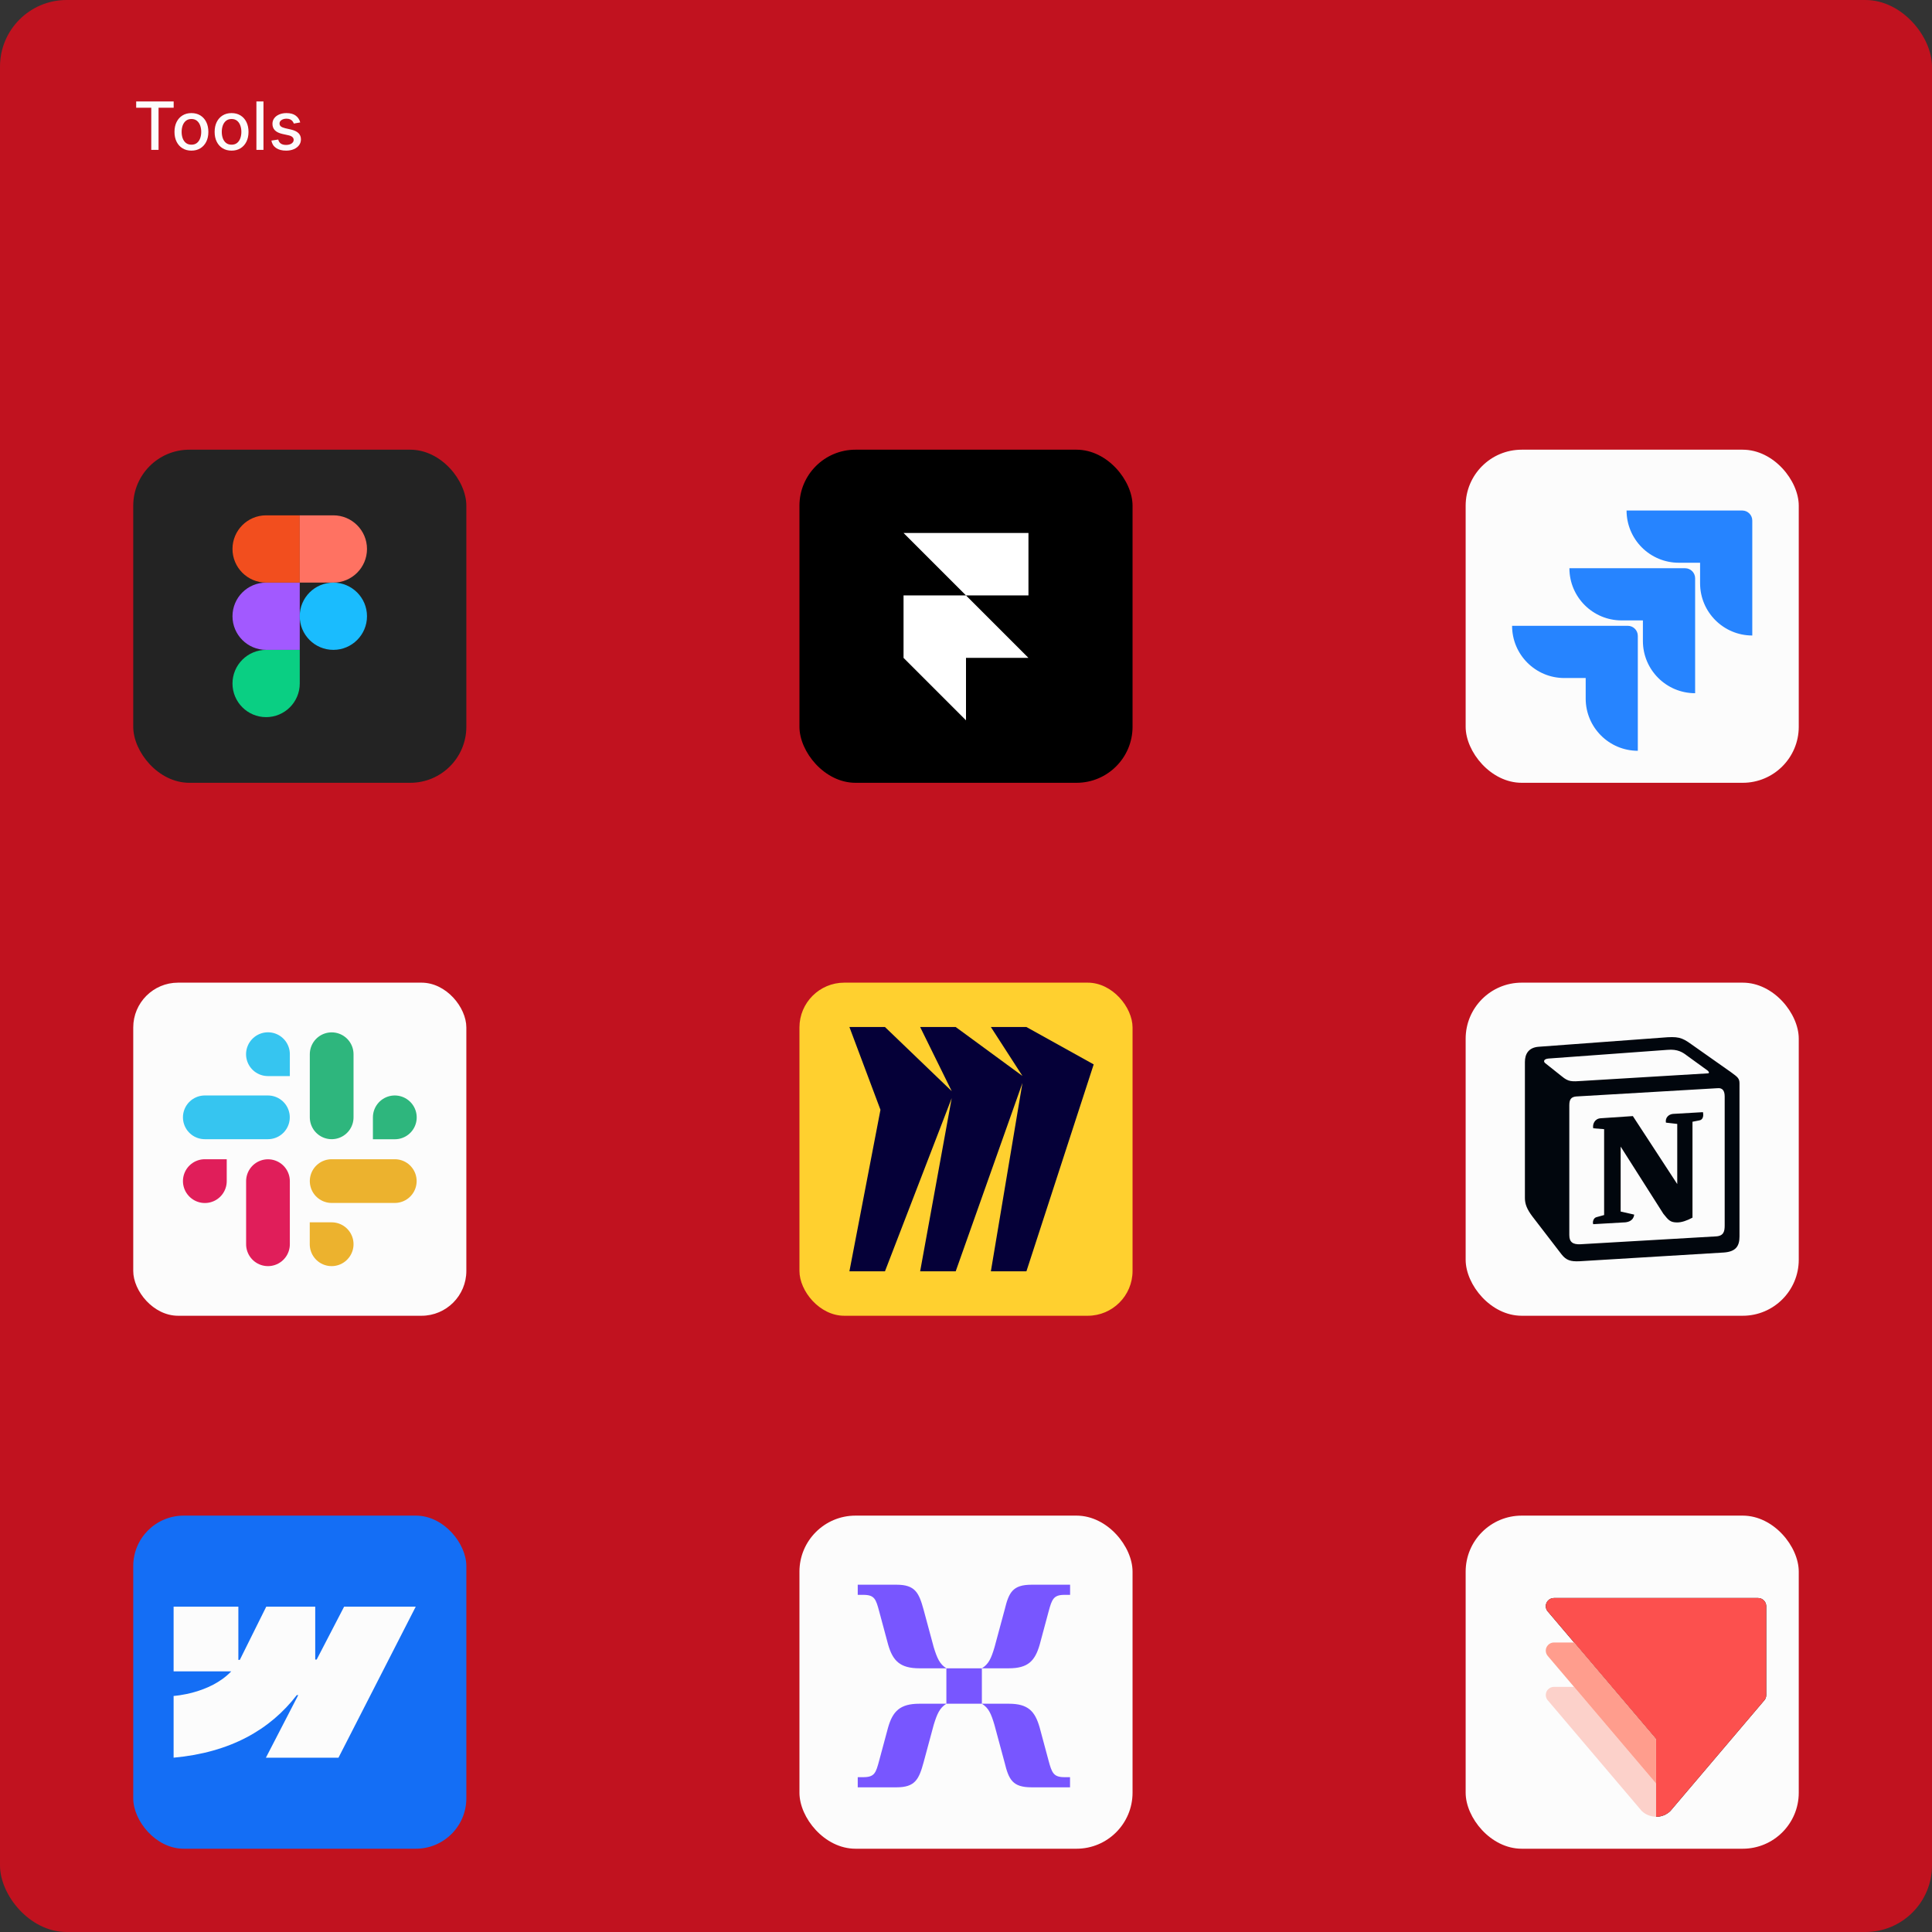
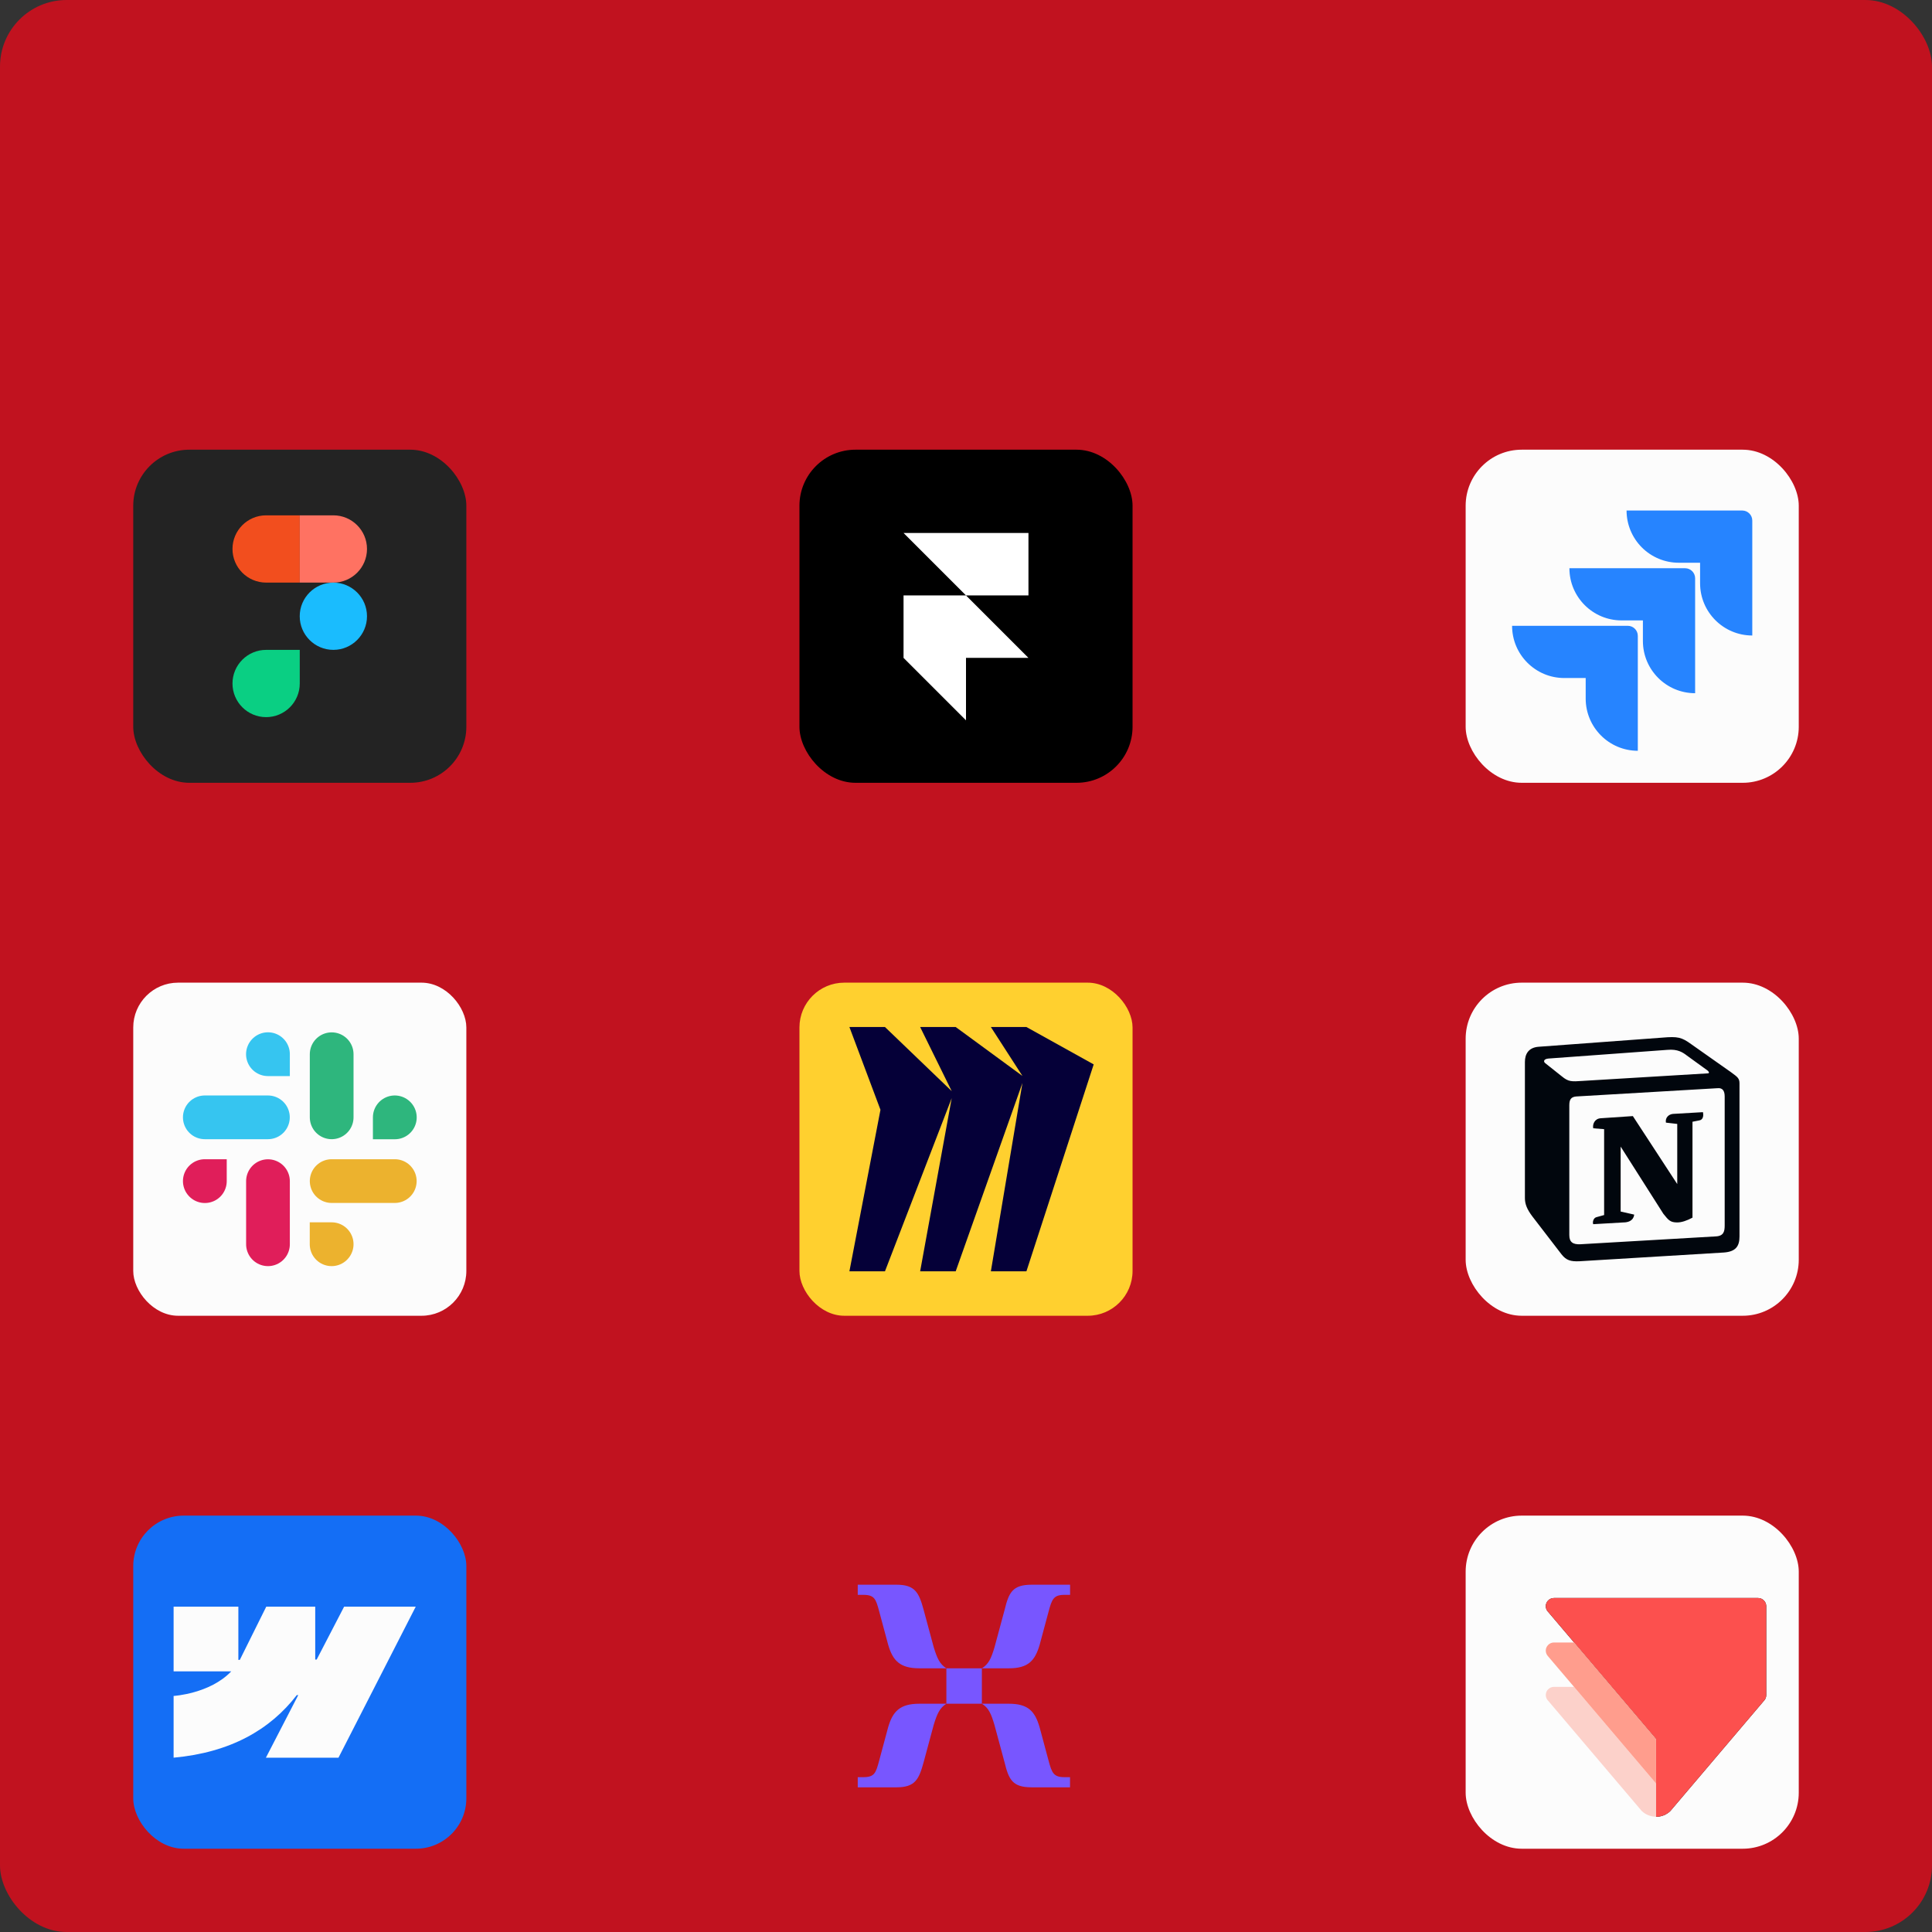
<svg xmlns="http://www.w3.org/2000/svg" width="464" height="464" viewBox="0 0 464 464" fill="none">
  <rect x="0" y="0" width="464" height="464" fill="#333333" stroke="none" />
  <rect width="464" height="464" rx="16" fill="#C1121F" />
-   <path d="M32.705 25.875V24.364H41.71V25.875H38.08V36H36.33V25.875H32.705ZM45.974 36.176C45.156 36.176 44.442 35.989 43.832 35.614C43.222 35.239 42.749 34.714 42.412 34.04C42.075 33.365 41.906 32.578 41.906 31.676C41.906 30.771 42.075 29.979 42.412 29.301C42.749 28.623 43.222 28.097 43.832 27.722C44.442 27.347 45.156 27.159 45.974 27.159C46.793 27.159 47.507 27.347 48.117 27.722C48.726 28.097 49.2 28.623 49.537 29.301C49.874 29.979 50.043 30.771 50.043 31.676C50.043 32.578 49.874 33.365 49.537 34.04C49.2 34.714 48.726 35.239 48.117 35.614C47.507 35.989 46.793 36.176 45.974 36.176ZM45.98 34.75C46.51 34.75 46.95 34.61 47.298 34.33C47.647 34.049 47.904 33.676 48.071 33.21C48.242 32.744 48.327 32.231 48.327 31.671C48.327 31.114 48.242 30.602 48.071 30.136C47.904 29.667 47.647 29.29 47.298 29.006C46.95 28.722 46.51 28.579 45.98 28.579C45.446 28.579 45.003 28.722 44.651 29.006C44.302 29.29 44.043 29.667 43.872 30.136C43.706 30.602 43.622 31.114 43.622 31.671C43.622 32.231 43.706 32.744 43.872 33.21C44.043 33.676 44.302 34.049 44.651 34.33C45.003 34.61 45.446 34.75 45.98 34.75ZM55.615 36.176C54.797 36.176 54.083 35.989 53.473 35.614C52.863 35.239 52.39 34.714 52.053 34.04C51.715 33.365 51.547 32.578 51.547 31.676C51.547 30.771 51.715 29.979 52.053 29.301C52.39 28.623 52.863 28.097 53.473 27.722C54.083 27.347 54.797 27.159 55.615 27.159C56.433 27.159 57.147 27.347 57.757 27.722C58.367 28.097 58.84 28.623 59.178 29.301C59.515 29.979 59.683 30.771 59.683 31.676C59.683 32.578 59.515 33.365 59.178 34.04C58.84 34.714 58.367 35.239 57.757 35.614C57.147 35.989 56.433 36.176 55.615 36.176ZM55.621 34.75C56.151 34.75 56.59 34.61 56.939 34.33C57.287 34.049 57.545 33.676 57.712 33.21C57.882 32.744 57.967 32.231 57.967 31.671C57.967 31.114 57.882 30.602 57.712 30.136C57.545 29.667 57.287 29.29 56.939 29.006C56.59 28.722 56.151 28.579 55.621 28.579C55.087 28.579 54.644 28.722 54.291 29.006C53.943 29.29 53.683 29.667 53.513 30.136C53.346 30.602 53.263 31.114 53.263 31.671C53.263 32.231 53.346 32.744 53.513 33.21C53.683 33.676 53.943 34.049 54.291 34.33C54.644 34.61 55.087 34.75 55.621 34.75ZM63.278 24.364V36H61.58V24.364H63.278ZM72.104 29.403L70.564 29.676C70.499 29.479 70.397 29.292 70.257 29.114C70.121 28.936 69.935 28.79 69.7 28.676C69.465 28.562 69.172 28.506 68.82 28.506C68.338 28.506 67.937 28.614 67.615 28.829C67.293 29.042 67.132 29.316 67.132 29.653C67.132 29.945 67.24 30.18 67.456 30.358C67.672 30.536 68.02 30.682 68.501 30.796L69.888 31.114C70.691 31.299 71.289 31.585 71.683 31.972C72.077 32.358 72.274 32.86 72.274 33.477C72.274 34 72.123 34.466 71.82 34.875C71.52 35.28 71.102 35.599 70.564 35.83C70.03 36.061 69.41 36.176 68.706 36.176C67.729 36.176 66.931 35.968 66.314 35.551C65.697 35.131 65.318 34.534 65.178 33.761L66.82 33.511C66.922 33.939 67.132 34.263 67.45 34.483C67.769 34.699 68.183 34.807 68.695 34.807C69.251 34.807 69.697 34.691 70.03 34.46C70.363 34.225 70.53 33.939 70.53 33.602C70.53 33.33 70.428 33.1 70.223 32.915C70.022 32.729 69.713 32.589 69.297 32.494L67.82 32.17C67.005 31.985 66.403 31.689 66.013 31.284C65.626 30.879 65.433 30.366 65.433 29.744C65.433 29.229 65.577 28.778 65.865 28.392C66.153 28.006 66.551 27.704 67.058 27.489C67.566 27.269 68.147 27.159 68.803 27.159C69.746 27.159 70.488 27.364 71.03 27.773C71.572 28.178 71.93 28.722 72.104 29.403Z" fill="#FCFCFC" />
  <rect x="32" y="108" width="80" height="80" rx="13.461" fill="#232323" />
  <path d="M63.913 172.232C68.372 172.232 71.99 168.613 71.99 164.155V156.078H63.913C59.455 156.078 55.836 159.697 55.836 164.155C55.836 168.613 59.455 172.232 63.913 172.232Z" fill="#0ACF83" />
-   <path d="M55.836 147.999C55.836 143.54 59.455 139.922 63.913 139.922H71.99V156.075H63.913C59.455 156.075 55.836 152.457 55.836 147.999Z" fill="#A259FF" />
  <path d="M55.836 131.842C55.836 127.384 59.455 123.766 63.913 123.766H71.99V139.919H63.913C59.455 139.919 55.836 136.301 55.836 131.842Z" fill="#F24E1E" />
  <path d="M71.984 123.766H80.062C84.52 123.766 88.139 127.384 88.139 131.842C88.139 136.301 84.52 139.919 80.062 139.919H71.984V123.766Z" fill="#FF7262" />
  <path d="M88.139 147.999C88.139 152.457 84.52 156.075 80.062 156.075C75.603 156.075 71.984 152.457 71.984 147.999C71.984 143.54 75.603 139.922 80.062 139.922C84.52 139.922 88.139 143.54 88.139 147.999Z" fill="#1ABCFE" />
  <g clip-path="url(#clip0_6316_59800)">
    <path d="M192 108H272V188H192V108Z" fill="black" />
    <path d="M247 128V143H232L217 128H247ZM232 173L217 158V143H232L247 158H232V173Z" fill="white" />
  </g>
  <rect x="352" y="108" width="80" height="80" rx="13.461" fill="#FCFCFC" />
  <g clip-path="url(#clip1_6316_59800)">
    <path d="M418.427 122.609H390.645C390.645 125.936 391.966 129.125 394.318 131.477C396.67 133.829 399.86 135.151 403.186 135.151H408.304V140.092C408.308 147.012 413.917 152.621 420.837 152.626V125.019C420.837 123.689 419.758 122.609 418.427 122.609Z" fill="#2684FF" />
    <path d="M404.7 136.469H376.918C376.922 143.389 382.531 148.998 389.451 149.002H394.569V153.959C394.578 160.879 400.19 166.484 407.11 166.484V138.879C407.11 137.548 406.031 136.469 404.7 136.469Z" fill="url(#paint0_linear_6316_59800)" />
    <path d="M390.935 150.297H363.152C363.152 157.223 368.768 162.838 375.694 162.838H380.828V167.779C380.832 174.693 386.431 180.299 393.345 180.313V152.707C393.345 151.376 392.266 150.297 390.935 150.297Z" fill="url(#paint1_linear_6316_59800)" />
  </g>
  <g clip-path="url(#clip2_6316_59800)">
    <path d="M32 236H112V316H32" fill="#FCFCFC" />
    <path d="M49.188 268.344H64.344ZM64.344 253.187H64.359V253.172" fill="#01060D" />
    <path d="M49.188 268.344H64.344M64.344 253.187H64.359V253.172" stroke="#36C5F0" stroke-width="10.5" stroke-linecap="round" />
    <path d="M79.656 253.188V268.344ZM94.812 268.344V268.359H94.828" fill="#01060D" />
    <path d="M79.656 253.188V268.344M94.812 268.344V268.359H94.828" stroke="#2EB67D" stroke-width="10.5" stroke-linecap="round" />
    <path d="M94.812 283.656H79.656ZM79.656 298.812H79.641V298.828" fill="#01060D" />
    <path d="M94.812 283.656H79.656M79.656 298.812H79.641V298.828" stroke="#ECB22E" stroke-width="10.5" stroke-linecap="round" />
    <path d="M49.188 283.656H49.203V283.672M64.359 283.672V298.828Z" fill="#01060D" />
    <path d="M49.188 283.656H49.203V283.672M64.359 283.672V298.828" stroke="#E01E5A" stroke-width="10.5" stroke-linecap="round" />
  </g>
  <g clip-path="url(#clip3_6316_59800)">
    <path d="M192 236H272V316H192V236Z" fill="#FFD02F" />
    <path d="M246.513 246.656H237.973L245.555 258.406L229.527 246.656H220.987L228.568 262.053L212.54 246.656H204L211.457 266.533L204 305.323H212.54L228.568 263.731L220.987 305.323H229.527L245.555 260.086L237.973 305.323H246.513L262.667 255.631L246.513 246.656Z" fill="#050038" />
  </g>
  <rect x="352" y="236" width="80" height="80" rx="13.461" fill="#FCFCFC" />
  <path d="M399.265 249.201L369.47 251.401C367.067 251.609 366.23 253.18 366.23 255.063V287.725C366.23 289.192 366.751 290.446 368.007 292.123L375.011 301.23C376.161 302.696 377.208 303.01 379.405 302.906L414.004 300.811C416.93 300.603 417.768 299.241 417.768 296.938V260.192C417.768 259.002 417.298 258.659 415.914 257.644C415.834 257.586 415.755 257.529 415.675 257.471L406.166 250.771C403.865 249.098 402.924 248.886 399.265 249.201ZM380.187 259.591C377.362 259.781 376.721 259.824 375.117 258.519L371.037 255.274C370.622 254.854 370.831 254.33 371.875 254.226L400.518 252.133C402.923 251.923 404.175 252.762 405.116 253.494L410.028 257.053C410.238 257.159 410.761 257.785 410.133 257.785L380.553 259.566L380.187 259.591ZM376.894 296.624V265.43C376.894 264.067 377.312 263.439 378.565 263.333L412.538 261.344C413.69 261.24 414.21 261.973 414.21 263.333V294.319C414.21 295.682 414 296.834 412.119 296.938L379.609 298.823C377.728 298.927 376.894 298.3 376.894 296.624ZM408.986 267.102C409.194 268.045 408.986 268.987 408.043 269.095L406.476 269.405V292.437C405.116 293.169 403.863 293.587 402.817 293.587C401.144 293.587 400.726 293.063 399.473 291.494L389.226 275.373V290.97L392.468 291.704C392.468 291.704 392.468 293.589 389.853 293.589L382.643 294.007C382.433 293.587 382.643 292.541 383.373 292.333L385.256 291.81V271.187L382.643 270.976C382.433 270.033 382.955 268.673 384.419 268.567L392.155 268.046L402.817 284.376V269.929L400.099 269.617C399.889 268.463 400.726 267.625 401.77 267.522L408.986 267.102Z" fill="#01060D" />
  <rect x="32" y="364" width="80" height="80" rx="12.115" fill="#146EF5" />
  <path fill-rule="evenodd" clip-rule="evenodd" d="M99.849 385.859L81.293 422.135H63.863L71.629 407.101H71.281C64.874 415.417 55.315 420.892 41.695 422.135V407.309C41.695 407.309 50.408 406.794 55.53 401.409H41.695V385.86H57.245V398.649L57.593 398.647L63.947 385.86H75.707V398.568L76.056 398.567L82.648 385.859H99.849Z" fill="#FCFCFC" />
  <g clip-path="url(#clip4_6316_59800)">
-     <path d="M272 364H192V444H272V364Z" fill="#FCFCFC" />
+     <path d="M272 364H192V444V364Z" fill="#FCFCFC" />
    <path d="M220.798 400.668H227.288C225.667 399.654 225.061 398.234 224.247 395.6L221.812 386.576C220.699 382.521 219.785 380.594 215.323 380.594H206V383.028H207.321C210.055 383.028 210.362 384.042 211.176 387.083L213.303 394.993C214.417 398.848 216.145 400.668 220.806 400.668H220.798ZM235.812 400.668H242.294C246.955 400.668 248.575 398.84 249.697 394.993L251.824 387.083C252.638 384.042 253.037 383.028 255.679 383.028H257V380.594H247.777C243.215 380.594 242.301 382.421 241.288 386.576L238.853 395.6C238.039 398.333 237.432 399.654 235.812 400.668ZM227.288 409.177H235.812L235.812 400.668H227.288V409.177ZM206 429.252H215.323C219.785 429.252 220.699 427.324 221.812 423.269L224.247 414.245C225.061 411.611 225.667 410.191 227.288 409.177H220.798C216.137 409.177 214.409 411.005 213.296 414.852L211.168 422.762C210.354 425.803 210.055 426.817 207.313 426.817H206L206 429.252ZM247.761 429.252H256.984V426.817H255.663C253.029 426.817 252.622 425.803 251.808 422.762L249.681 414.852C248.567 410.997 246.947 409.177 242.278 409.177H235.812C237.433 410.191 238.015 411.512 238.829 414.245L241.264 423.269C242.278 427.424 243.191 429.252 247.753 429.252H247.761Z" fill="#7856FF" />
  </g>
  <rect x="352" y="364" width="80" height="80" rx="13.461" fill="#FCFCFC" />
  <g clip-path="url(#clip5_6316_59800)">
    <path d="M373.215 383.789C372.648 383.789 372.128 384.027 371.776 384.416C371.458 384.745 371.26 385.193 371.246 385.681V385.81C371.252 386.041 371.298 386.258 371.38 386.458C371.383 386.475 371.391 386.489 371.397 386.507C371.461 386.658 371.542 386.797 371.644 386.927C371.679 386.977 371.719 387.022 371.761 387.064C371.769 387.075 371.779 387.086 371.789 387.095L378.065 394.49L380.331 397.159L387.116 405.149L389.382 407.815L395.456 414.971L397.718 417.636V436.331C399 436.334 400.232 435.841 401.153 434.955C401.157 434.955 401.157 434.955 401.157 434.951L401.824 434.163L418.117 414.971L423.694 408.4C423.722 408.372 423.746 408.34 423.772 408.309C423.891 408.162 423.986 407.996 424.057 407.815C424.145 407.598 424.191 407.36 424.191 407.107V385.744C424.191 385.228 423.99 384.755 423.658 384.412C423.475 384.215 423.252 384.057 423.004 383.95C422.756 383.842 422.488 383.788 422.218 383.789H373.215Z" fill="#01060D" />
    <path d="M373.215 383.789C372.648 383.789 372.128 384.027 371.776 384.416C371.458 384.745 371.26 385.193 371.246 385.681V385.81C371.252 386.041 371.298 386.258 371.38 386.458C371.383 386.475 371.391 386.489 371.397 386.507C371.461 386.658 371.542 386.797 371.644 386.927C371.679 386.977 371.719 387.022 371.761 387.064C371.769 387.075 371.779 387.086 371.789 387.095L378.065 394.49L380.331 397.159L387.116 405.149L389.382 407.815L395.456 414.971L397.718 417.636V436.331C399 436.334 400.232 435.841 401.153 434.955C401.157 434.955 401.157 434.955 401.157 434.951L401.824 434.163L418.117 414.971L423.694 408.4C423.722 408.372 423.746 408.34 423.772 408.309C423.891 408.162 423.986 407.996 424.057 407.815C424.145 407.598 424.191 407.36 424.191 407.107V385.744C424.191 385.228 423.99 384.755 423.658 384.412C423.475 384.215 423.252 384.057 423.004 383.95C422.756 383.842 422.488 383.788 422.218 383.789H373.215Z" fill="url(#paint2_linear_6316_59800)" />
    <path d="M397.719 428.314V436.307C396.437 436.308 395.205 435.814 394.284 434.93C394.28 434.93 394.28 434.93 394.28 434.927L393.614 434.139L377.32 414.947L371.776 408.414C371.761 408.406 371.75 408.393 371.743 408.379L371.655 408.277C371.648 408.27 371.644 408.263 371.638 408.256C371.529 408.114 371.442 407.957 371.38 407.79C371.298 407.586 371.252 407.369 371.246 407.149V407.016C371.246 406.974 371.25 406.932 371.257 406.89C371.295 406.449 371.486 406.056 371.776 405.748C371.959 405.551 372.182 405.395 372.43 405.287C372.677 405.18 372.945 405.125 373.215 405.125H378.027L380.289 407.79L386.364 414.947L396.324 426.678L397.715 428.317L397.719 428.314Z" fill="#FCD1CA" />
    <path d="M397.719 417.617V428.316L397.715 428.32L396.325 426.681L386.365 414.952L380.29 407.795L378.027 405.128L371.739 397.726C371.584 397.554 371.462 397.354 371.378 397.138C371.297 396.932 371.252 396.713 371.246 396.492V396.36C371.259 395.888 371.448 395.438 371.776 395.096C371.958 394.898 372.18 394.739 372.428 394.631C372.676 394.523 372.944 394.468 373.215 394.469H378.066L380.333 397.138L387.117 405.128L389.38 407.795L395.456 414.951L397.719 417.617Z" fill="#FF9D8D" />
  </g>
  <defs>
    <linearGradient id="paint0_linear_6316_59800" x1="7933.98" y1="150.288" x2="4936.83" y2="3652.89" gradientUnits="userSpaceOnUse">
      <stop offset="0.18" stop-color="#0052CC" />
      <stop offset="1" stop-color="#2684FF" />
    </linearGradient>
    <linearGradient id="paint1_linear_6316_59800" x1="8123.32" y1="189.35" x2="4656.4" y2="4009.59" gradientUnits="userSpaceOnUse">
      <stop offset="0.18" stop-color="#0052CC" />
      <stop offset="1" stop-color="#2684FF" />
    </linearGradient>
    <linearGradient id="paint2_linear_6316_59800" x1="5724.2" y1="-323.842" x2="1172.8" y2="4313.67" gradientUnits="userSpaceOnUse">
      <stop stop-color="#FF6660" />
      <stop offset="1" stop-color="#FB4444" />
    </linearGradient>
    <clipPath id="clip0_6316_59800">
      <rect x="192" y="108" width="80" height="80" rx="13.46" fill="white" />
    </clipPath>
    <clipPath id="clip1_6316_59800">
      <rect width="64.615" height="64.615" fill="white" transform="translate(359.691 115.695)" />
    </clipPath>
    <clipPath id="clip2_6316_59800">
      <rect x="32" y="236" width="80" height="80" rx="10.769" fill="white" />
    </clipPath>
    <clipPath id="clip3_6316_59800">
      <rect x="192" y="236" width="80" height="80" rx="10.769" fill="white" />
    </clipPath>
    <clipPath id="clip4_6316_59800">
      <rect x="192" y="364" width="80" height="80" rx="13.461" fill="white" />
    </clipPath>
    <clipPath id="clip5_6316_59800">
      <rect width="64.615" height="64.615" fill="white" transform="translate(359.691 371.695)" />
    </clipPath>
  </defs>
</svg>